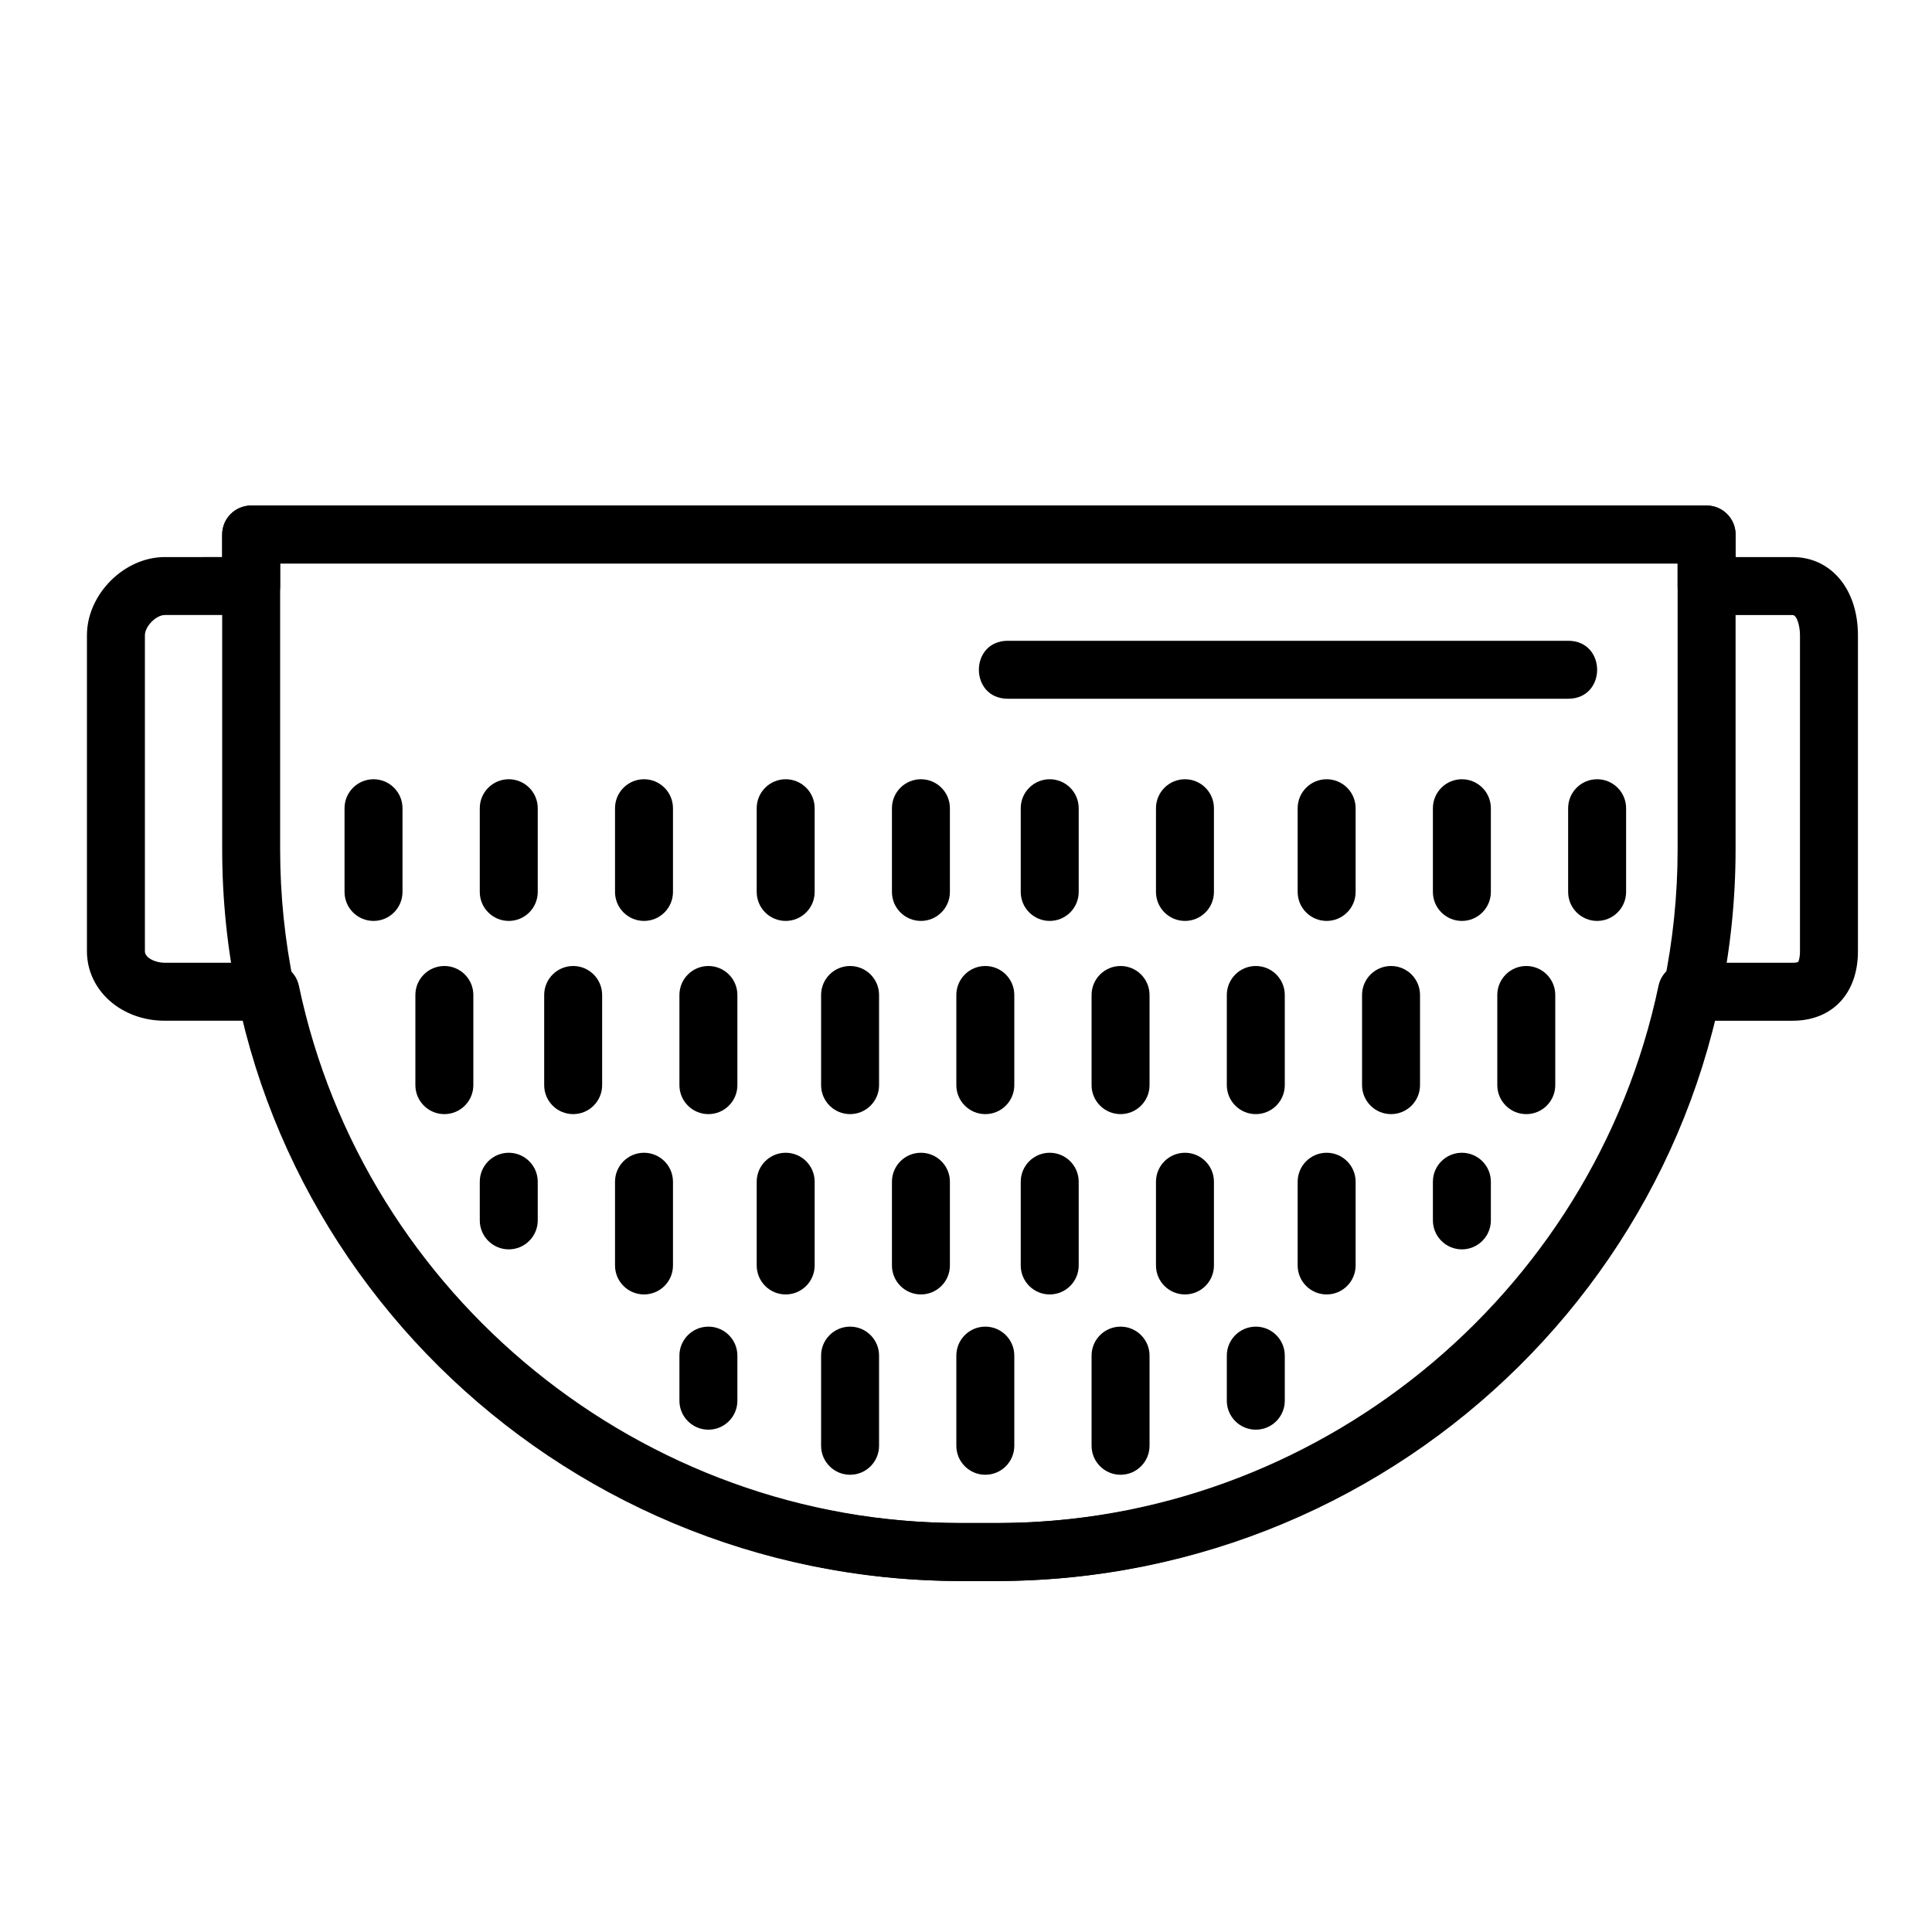
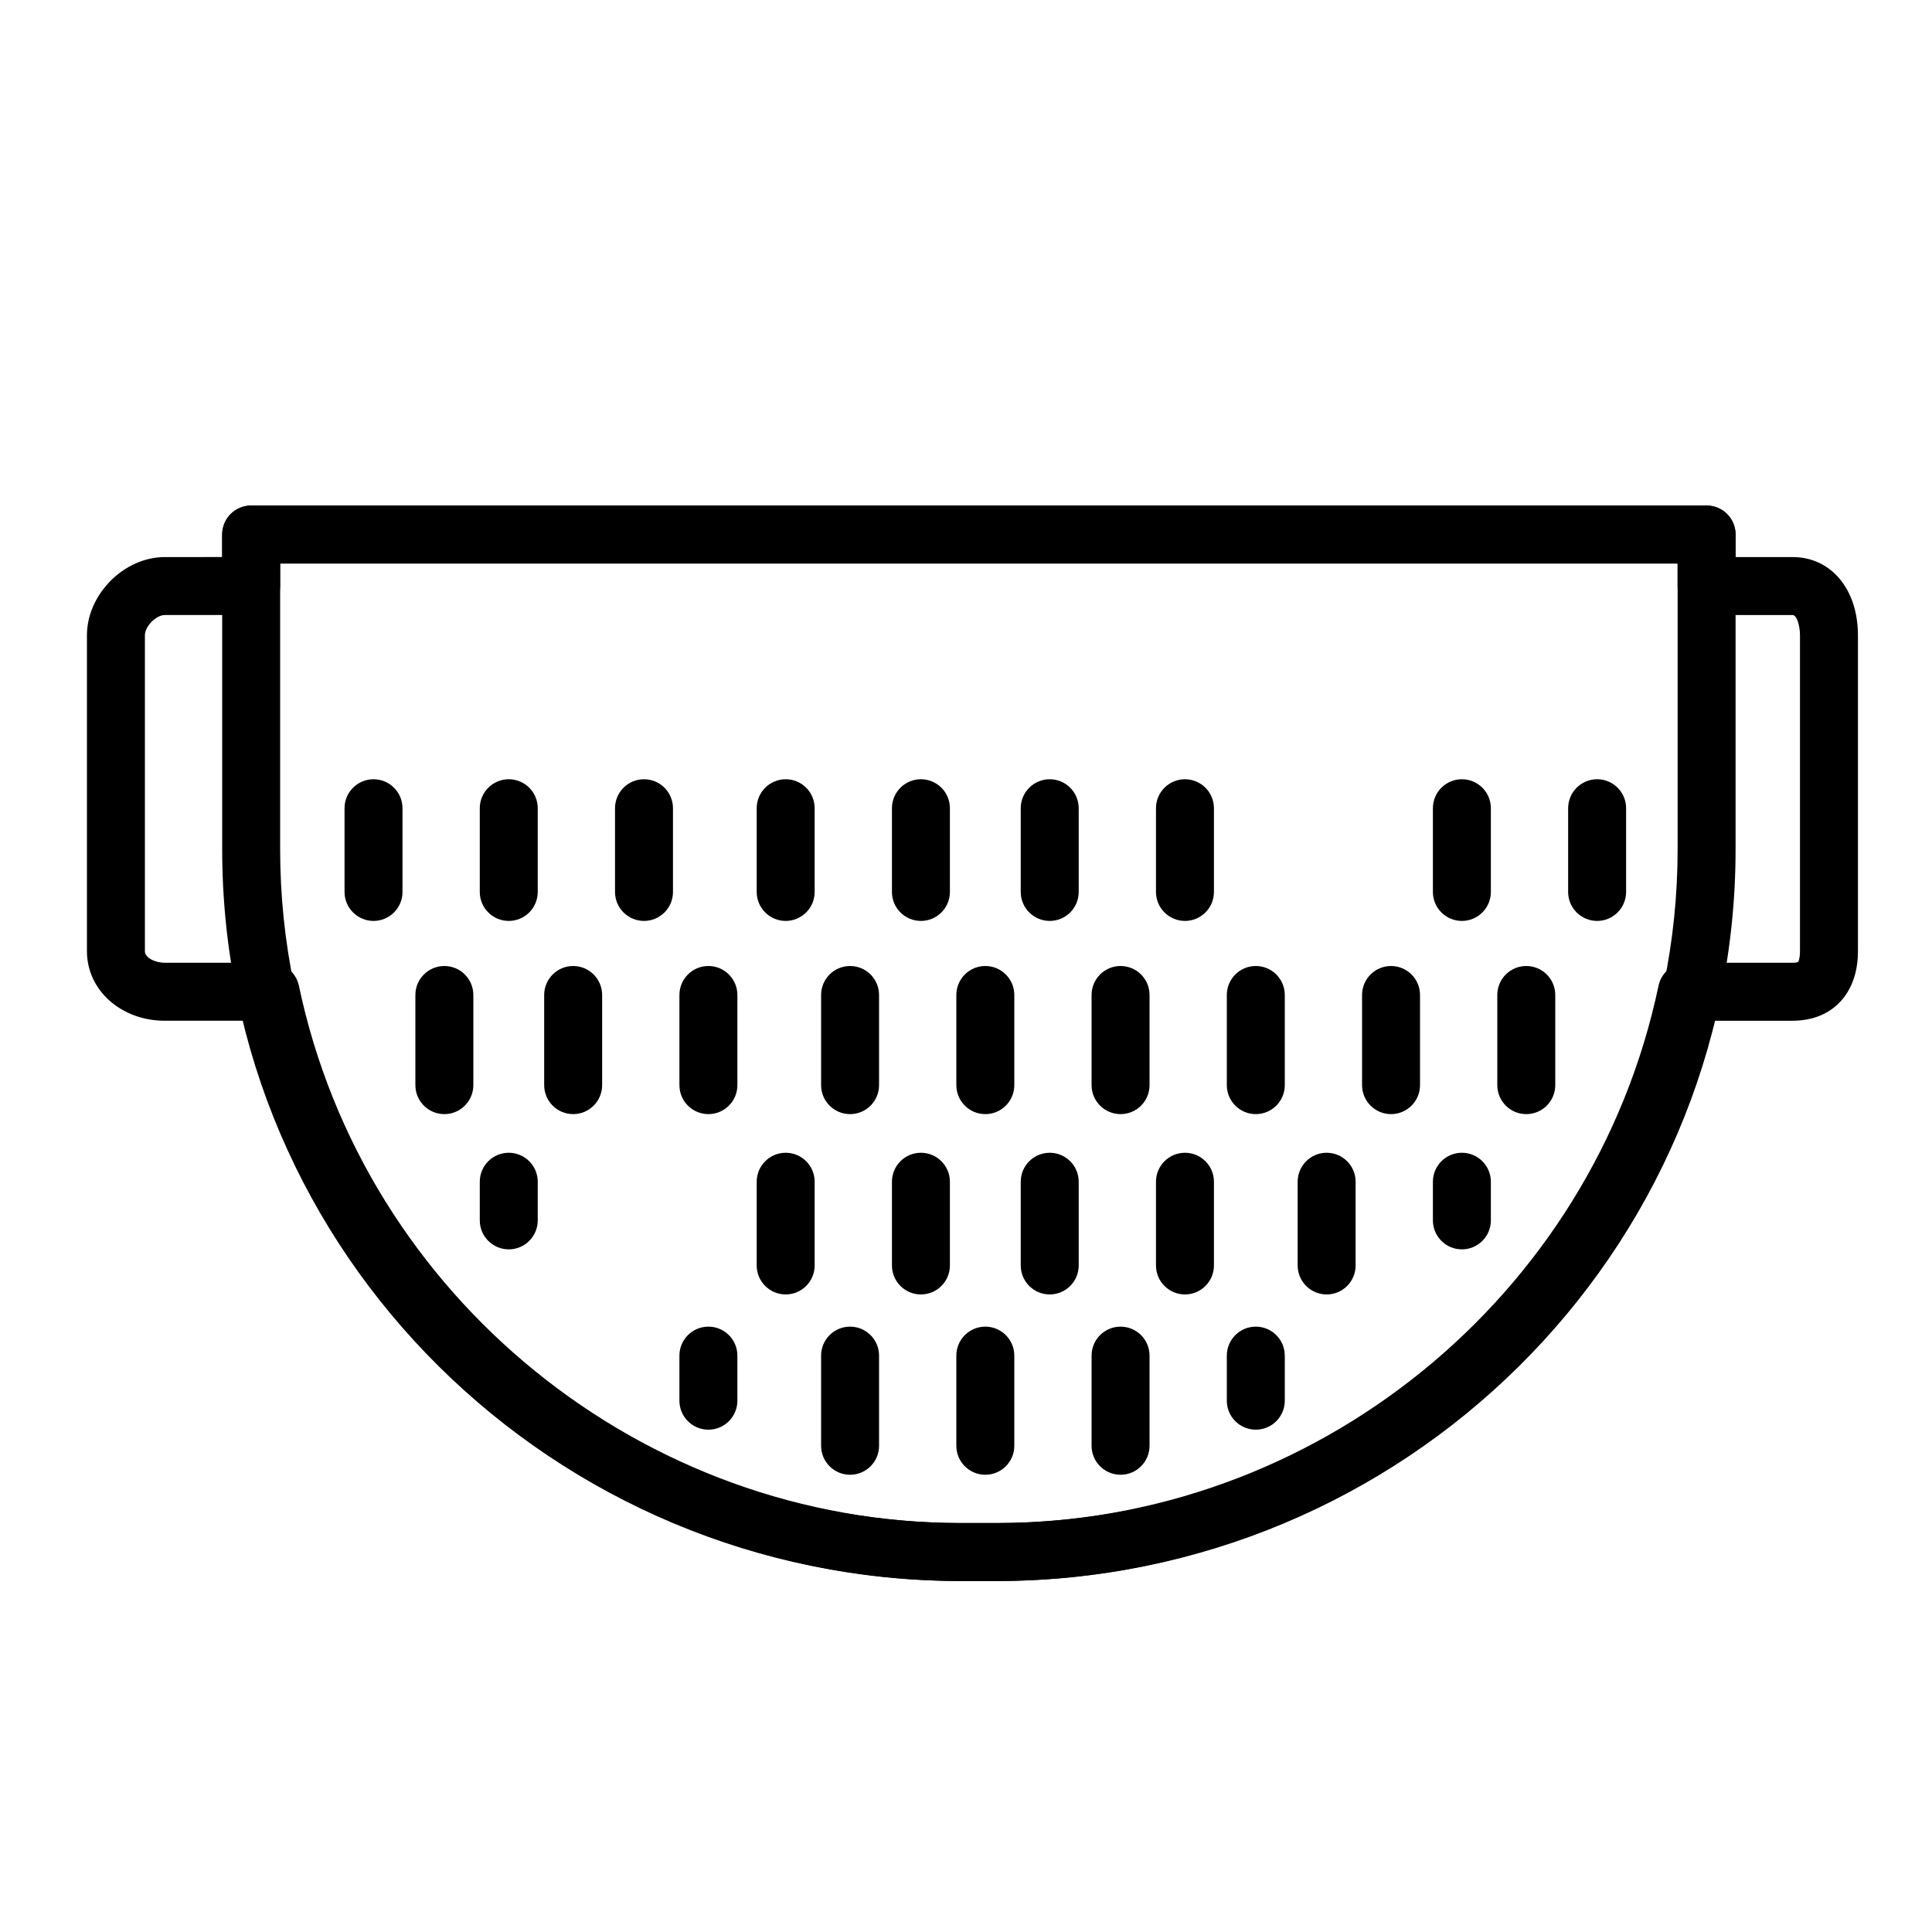
<svg xmlns="http://www.w3.org/2000/svg" id="Capa_1" x="0px" y="0px" width="300px" height="300px" viewBox="0 0 300 300" xml:space="preserve">
  <path d="M154.715,245.5h-5.48c-26.348,0-52.021-9.152-72.289-25.771C57.854,204.075,44.27,182.443,38.421,158.5H25.593  c-6.781,0-12.093-4.737-12.093-10.784V98.645c0-6.356,5.764-12.145,12.093-12.145H34.5V83c0-2.485,2.015-4.5,4.5-4.5h226  c2.485,0,4.5,2.015,4.5,4.5v3.5h8.856c5.972,0,10.144,4.994,10.144,12.145v49.071c0,6.551-3.981,10.784-10.144,10.784h-12.828  c-5.849,23.943-19.433,45.575-38.525,61.229C206.735,236.348,181.063,245.5,154.715,245.5z M25.593,95.5  c-1.358,0-3.093,1.764-3.093,3.145v49.071c0,1.021,1.633,1.784,3.093,1.784h16.42c2.128,0,3.966,1.491,4.404,3.574  c10.158,48.34,53.399,83.426,102.818,83.426h5.48c49.419,0,92.66-35.086,102.818-83.426c0.438-2.083,2.275-3.574,4.404-3.574h16.42  c0.641,0,0.855-0.129,0.857-0.13c0.063-0.076,0.286-0.571,0.286-1.654V98.645c0-1.484-0.489-3.145-1.144-3.145H265  c-2.485,0-4.5-2.015-4.5-4.5v-3.5h-217V91c0,2.485-2.015,4.5-4.5,4.5H25.593z" />
  <path d="M154.715,245.5h-5.48C85.97,245.5,34.5,194.521,34.5,131.857V83c0-2.485,2.015-4.5,4.5-4.5h226c2.485,0,4.5,2.015,4.5,4.5  v48.857C269.5,194.521,218.008,245.5,154.715,245.5z M43.5,87.5v44.357c0,57.7,47.433,104.643,105.735,104.643h5.48  c58.33,0,105.785-46.942,105.785-104.643V87.5H43.5z" />
  <path d="M58,143c-2.485,0-4.5-2.015-4.5-4.5v-13c0-2.485,2.015-4.5,4.5-4.5s4.5,2.015,4.5,4.5v13C62.5,140.985,60.485,143,58,143z" />
  <path d="M79,143c-2.485,0-4.5-2.015-4.5-4.5v-13c0-2.485,2.015-4.5,4.5-4.5s4.5,2.015,4.5,4.5v13C83.5,140.985,81.485,143,79,143z" />
  <path d="M100,143c-2.485,0-4.5-2.015-4.5-4.5v-13c0-2.485,2.015-4.5,4.5-4.5s4.5,2.015,4.5,4.5v13  C104.5,140.985,102.485,143,100,143z" />
  <path d="M122,143c-2.485,0-4.5-2.015-4.5-4.5v-13c0-2.485,2.015-4.5,4.5-4.5s4.5,2.015,4.5,4.5v13  C126.5,140.985,124.485,143,122,143z" />
  <path d="M143,143c-2.485,0-4.5-2.015-4.5-4.5v-13c0-2.485,2.015-4.5,4.5-4.5s4.5,2.015,4.5,4.5v13  C147.5,140.985,145.485,143,143,143z" />
  <path d="M163,143c-2.485,0-4.5-2.015-4.5-4.5v-13c0-2.485,2.015-4.5,4.5-4.5s4.5,2.015,4.5,4.5v13  C167.5,140.985,165.485,143,163,143z" />
  <path d="M184,143c-2.485,0-4.5-2.015-4.5-4.5v-13c0-2.485,2.015-4.5,4.5-4.5s4.5,2.015,4.5,4.5v13  C188.5,140.985,186.485,143,184,143z" />
-   <path d="M206,143c-2.485,0-4.5-2.015-4.5-4.5v-13c0-2.485,2.015-4.5,4.5-4.5s4.5,2.015,4.5,4.5v13  C210.5,140.985,208.485,143,206,143z" />
  <path d="M227,143c-2.485,0-4.5-2.015-4.5-4.5v-13c0-2.485,2.015-4.5,4.5-4.5s4.5,2.015,4.5,4.5v13  C231.5,140.985,229.485,143,227,143z" />
  <path d="M248,143c-2.485,0-4.5-2.015-4.5-4.5v-13c0-2.485,2.015-4.5,4.5-4.5s4.5,2.015,4.5,4.5v13  C252.5,140.985,250.485,143,248,143z" />
  <path d="M69,173c-2.485,0-4.5-2.015-4.5-4.5v-14c0-2.485,2.015-4.5,4.5-4.5s4.5,2.015,4.5,4.5v14C73.5,170.985,71.485,173,69,173z" />
  <path d="M89,173c-2.485,0-4.5-2.015-4.5-4.5v-14c0-2.485,2.015-4.5,4.5-4.5s4.5,2.015,4.5,4.5v14C93.5,170.985,91.485,173,89,173z" />
  <path d="M110,173c-2.485,0-4.5-2.015-4.5-4.5v-14c0-2.485,2.015-4.5,4.5-4.5s4.5,2.015,4.5,4.5v14  C114.5,170.985,112.485,173,110,173z" />
  <path d="M132,173c-2.485,0-4.5-2.015-4.5-4.5v-14c0-2.485,2.015-4.5,4.5-4.5s4.5,2.015,4.5,4.5v14  C136.5,170.985,134.485,173,132,173z" />
  <path d="M153,173c-2.485,0-4.5-2.015-4.5-4.5v-14c0-2.485,2.015-4.5,4.5-4.5s4.5,2.015,4.5,4.5v14  C157.5,170.985,155.485,173,153,173z" />
  <path d="M174,173c-2.485,0-4.5-2.015-4.5-4.5v-14c0-2.485,2.015-4.5,4.5-4.5s4.5,2.015,4.5,4.5v14  C178.5,170.985,176.485,173,174,173z" />
  <path d="M195,173c-2.485,0-4.5-2.015-4.5-4.5v-14c0-2.485,2.015-4.5,4.5-4.5s4.5,2.015,4.5,4.5v14  C199.5,170.985,197.485,173,195,173z" />
  <path d="M216,173c-2.485,0-4.5-2.015-4.5-4.5v-14c0-2.485,2.015-4.5,4.5-4.5s4.5,2.015,4.5,4.5v14  C220.5,170.985,218.485,173,216,173z" />
  <path d="M237,173c-2.485,0-4.5-2.015-4.5-4.5v-14c0-2.485,2.015-4.5,4.5-4.5s4.5,2.015,4.5,4.5v14  C241.5,170.985,239.485,173,237,173z" />
  <path d="M79,194c-2.485,0-4.5-2.015-4.5-4.5v-6c0-2.485,2.015-4.5,4.5-4.5s4.5,2.015,4.5,4.5v6C83.5,191.985,81.485,194,79,194z" />
-   <path d="M100,201c-2.485,0-4.5-2.015-4.5-4.5v-13c0-2.485,2.015-4.5,4.5-4.5s4.5,2.015,4.5,4.5v13  C104.5,198.985,102.485,201,100,201z" />
  <path d="M122,201c-2.485,0-4.5-2.015-4.5-4.5v-13c0-2.485,2.015-4.5,4.5-4.5s4.5,2.015,4.5,4.5v13  C126.5,198.985,124.485,201,122,201z" />
  <path d="M143,201c-2.485,0-4.5-2.015-4.5-4.5v-13c0-2.485,2.015-4.5,4.5-4.5s4.5,2.015,4.5,4.5v13  C147.5,198.985,145.485,201,143,201z" />
  <path d="M163,201c-2.485,0-4.5-2.015-4.5-4.5v-13c0-2.485,2.015-4.5,4.5-4.5s4.5,2.015,4.5,4.5v13  C167.5,198.985,165.485,201,163,201z" />
  <path d="M184,201c-2.485,0-4.5-2.015-4.5-4.5v-13c0-2.485,2.015-4.5,4.5-4.5s4.5,2.015,4.5,4.5v13  C188.5,198.985,186.485,201,184,201z" />
  <path d="M206,201c-2.485,0-4.5-2.015-4.5-4.5v-13c0-2.485,2.015-4.5,4.5-4.5s4.5,2.015,4.5,4.5v13  C210.5,198.985,208.485,201,206,201z" />
  <path d="M227,194c-2.485,0-4.5-2.015-4.5-4.5v-6c0-2.485,2.015-4.5,4.5-4.5s4.5,2.015,4.5,4.5v6C231.5,191.985,229.485,194,227,194z  " />
  <path d="M110,222c-2.485,0-4.5-2.015-4.5-4.5v-7c0-2.485,2.015-4.5,4.5-4.5s4.5,2.015,4.5,4.5v7C114.5,219.985,112.485,222,110,222z  " />
  <path d="M132,229c-2.485,0-4.5-2.015-4.5-4.5v-14c0-2.485,2.015-4.5,4.5-4.5s4.5,2.015,4.5,4.5v14  C136.5,226.985,134.485,229,132,229z" />
  <path d="M153,229c-2.485,0-4.5-2.015-4.5-4.5v-14c0-2.485,2.015-4.5,4.5-4.5s4.5,2.015,4.5,4.5v14  C157.5,226.985,155.485,229,153,229z" />
  <path d="M174,229c-2.485,0-4.5-2.015-4.5-4.5v-14c0-2.485,2.015-4.5,4.5-4.5s4.5,2.015,4.5,4.5v14  C178.5,226.985,176.485,229,174,229z" />
  <path d="M195,222c-2.485,0-4.5-2.015-4.5-4.5v-7c0-2.485,2.015-4.5,4.5-4.5s4.5,2.015,4.5,4.5v7C199.5,219.985,197.485,222,195,222z  " />
-   <path d="M156.5,108.5c0,0,58,0,87,0c6,0,6-9,0-9c-29,0-58,0-87,0C150.5,99.5,150.5,108.5,156.5,108.5  C156.5,108.5,150.5,108.5,156.5,108.5z" />
</svg>